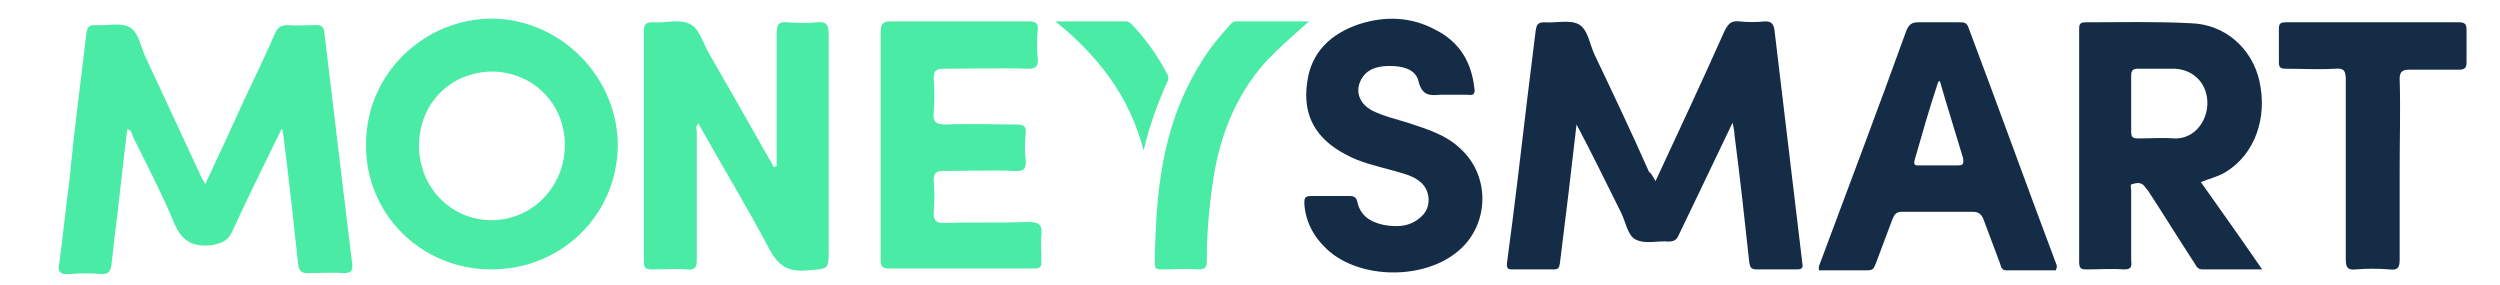
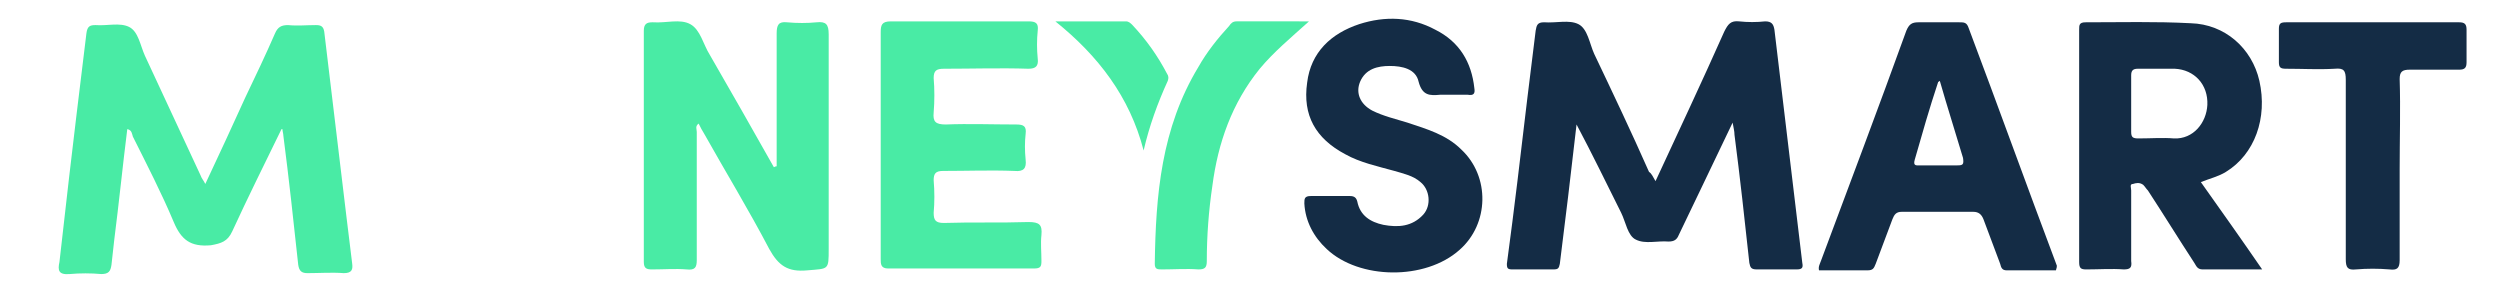
<svg xmlns="http://www.w3.org/2000/svg" version="1.1" id="Layer_1" x="0px" y="0px" viewBox="0 0 269.1 30.7" style="enable-background:new 0 0 269.1 30.7;" xml:space="preserve">
  <style type="text/css">
	.st0{fill:#49EBA5;}
	.st1{fill:#142C45;}
</style>
  <g>
-     <path class="st0" d="M30.3,13.9c-1.8,3.7-3.6,7.3-5.3,11c-0.5,1.1-1.2,1.3-2.3,1.5c-2.2,0.2-3.2-0.6-4-2.5   c-1.3-3.1-2.9-6.2-4.4-9.2c-0.1-0.3-0.1-0.7-0.6-0.8c-0.5,4-0.9,8-1.4,11.9c-0.1,0.9-0.2,1.8-0.3,2.7c-0.1,0.7-0.3,1-1.1,1   c-1.1-0.1-2.3-0.1-3.4,0c-1.2,0.1-1.3-0.4-1.1-1.3c0.4-3,0.7-6,1.1-9C8,13.9,8.7,8.7,9.3,3.6c0.1-0.8,0.4-0.9,1-0.9   c1.2,0.1,2.6-0.3,3.6,0.2c1,0.5,1.2,2,1.7,3.1c2,4.3,4,8.6,6,12.9c0.1,0.3,0.3,0.5,0.5,0.9c1.5-3.2,2.9-6.2,4.3-9.3   c1.1-2.3,2.2-4.6,3.2-6.9c0.3-0.7,0.7-0.9,1.4-0.9c1,0.1,2,0,3,0c0.5,0,0.8,0.1,0.9,0.7c0.8,6.7,1.6,13.4,2.4,20   c0.2,1.6,0.4,3.3,0.6,4.9c0.1,0.7,0,1.1-0.9,1.1c-1.3-0.1-2.6,0-3.9,0c-0.6,0-0.9-0.2-1-0.9c-0.5-4.6-1-9.3-1.6-13.9   c0-0.2-0.1-0.5-0.1-0.7C30.5,13.9,30.4,13.9,30.3,13.9z" />
+     <path class="st0" d="M30.3,13.9c-1.8,3.7-3.6,7.3-5.3,11c-0.5,1.1-1.2,1.3-2.3,1.5c-2.2,0.2-3.2-0.6-4-2.5   c-1.3-3.1-2.9-6.2-4.4-9.2c-0.1-0.3-0.1-0.7-0.6-0.8c-0.5,4-0.9,8-1.4,11.9c-0.1,0.9-0.2,1.8-0.3,2.7c-0.1,0.7-0.3,1-1.1,1   c-1.1-0.1-2.3-0.1-3.4,0c-1.2,0.1-1.3-0.4-1.1-1.3C8,13.9,8.7,8.7,9.3,3.6c0.1-0.8,0.4-0.9,1-0.9   c1.2,0.1,2.6-0.3,3.6,0.2c1,0.5,1.2,2,1.7,3.1c2,4.3,4,8.6,6,12.9c0.1,0.3,0.3,0.5,0.5,0.9c1.5-3.2,2.9-6.2,4.3-9.3   c1.1-2.3,2.2-4.6,3.2-6.9c0.3-0.7,0.7-0.9,1.4-0.9c1,0.1,2,0,3,0c0.5,0,0.8,0.1,0.9,0.7c0.8,6.7,1.6,13.4,2.4,20   c0.2,1.6,0.4,3.3,0.6,4.9c0.1,0.7,0,1.1-0.9,1.1c-1.3-0.1-2.6,0-3.9,0c-0.6,0-0.9-0.2-1-0.9c-0.5-4.6-1-9.3-1.6-13.9   c0-0.2-0.1-0.5-0.1-0.7C30.5,13.9,30.4,13.9,30.3,13.9z" />
    <path class="st1" d="M178.2,19.5c2.5-5.4,5-10.7,7.4-16.1c0.4-0.8,0.7-1.2,1.6-1.1c0.9,0.1,1.9,0.1,2.8,0c0.7,0,0.9,0.3,1,0.9   c1,8.4,2,16.7,3,25.1c0.1,0.5,0,0.7-0.6,0.7c-1.4,0-2.9,0-4.3,0c-0.6,0-0.7-0.2-0.8-0.7c-0.5-4.6-1-9.2-1.6-13.8   c0-0.4-0.1-0.7-0.2-1.3c-1.2,2.5-2.3,4.8-3.4,7.1c-0.8,1.7-1.6,3.3-2.4,5c-0.2,0.5-0.5,0.7-1.1,0.7c-1.2-0.1-2.5,0.3-3.5-0.2   c-0.9-0.4-1.1-1.9-1.6-2.9c-1.6-3.2-3.1-6.3-4.8-9.5c-0.3,2.6-0.6,5.1-0.9,7.7c-0.3,2.4-0.6,4.9-0.9,7.3c-0.1,0.5-0.2,0.6-0.7,0.6   c-1.5,0-3,0-4.4,0c-0.5,0-0.6-0.1-0.6-0.6c0.8-5.9,1.5-11.9,2.2-17.8c0.3-2.4,0.6-4.9,0.9-7.3c0.1-0.6,0.2-0.9,0.9-0.9   c1.3,0.1,2.7-0.3,3.7,0.2c1,0.5,1.2,2.1,1.7,3.2c2,4.2,4,8.4,5.9,12.7C177.8,18.7,177.9,19,178.2,19.5z" />
    <path class="st0" d="M83.6,17.9c0-4.8,0-9.6,0-14.3c0-0.9,0.2-1.3,1.1-1.2c1.1,0.1,2.2,0.1,3.2,0c1-0.1,1.3,0.2,1.3,1.3   c0,7.7,0,15.4,0,23.1c0,2.3,0,2.1-2.3,2.3c-2.1,0.2-3.1-0.5-4.1-2.3c-2.2-4.2-4.7-8.3-7-12.4c-0.2-0.3-0.4-0.7-0.6-1.1   c-0.4,0.3-0.2,0.6-0.2,0.9c0,4.6,0,9.2,0,13.8c0,0.8-0.2,1.1-1.1,1c-1.2-0.1-2.4,0-3.7,0c-0.6,0-0.9-0.1-0.9-0.8   c0-8.3,0-16.6,0-24.9c0-0.7,0.3-0.9,0.9-0.9c0,0,0.1,0,0.1,0c1.4,0.1,2.9-0.4,4,0.2c1.1,0.6,1.4,2.2,2.1,3.3c2.3,4,4.6,8,6.9,12.1   C83.5,17.9,83.5,17.9,83.6,17.9z" />
    <path class="st0" d="M94.8,15.6c0-4,0-8.1,0-12.1c0-0.8,0.1-1.2,1.1-1.2c4.9,0,9.9,0,14.8,0c0.8,0,1.1,0.2,1,1c-0.1,1-0.1,2,0,3   c0.1,0.8-0.2,1.1-1,1.1c-3-0.1-6.1,0-9.1,0c-0.8,0-1.1,0.2-1.1,1c0.1,1.2,0.1,2.5,0,3.7c-0.1,1,0.2,1.3,1.3,1.3c2.5-0.1,5,0,7.6,0   c0.8,0,1.1,0.2,1,1c-0.1,0.9-0.1,1.8,0,2.8c0.1,0.9-0.2,1.3-1.2,1.2c-2.6-0.1-5.1,0-7.7,0c-0.8,0-1,0.3-1,1c0.1,1.2,0.1,2.4,0,3.5   c0,0.8,0.2,1.1,1.1,1.1c3-0.1,6.1,0,9.1-0.1c1.2,0,1.5,0.3,1.4,1.4c-0.1,0.9,0,1.8,0,2.8c0,0.6-0.1,0.8-0.8,0.8   c-5.2,0-10.4,0-15.7,0c-0.8,0-0.8-0.5-0.8-1C94.8,23.9,94.8,19.8,94.8,15.6z" />
    <path class="st1" d="M155.9,10.2c-0.3,0-0.6,0-0.9,0c-1.1,0.1-1.9,0.1-2.3-1.4c-0.3-1.4-1.8-1.7-3.1-1.7c-1.3,0-2.6,0.3-3.2,1.7   c-0.5,1.2,0,2.4,1.3,3.1c1.2,0.6,2.5,0.9,3.8,1.3c2.1,0.7,4.2,1.3,5.8,2.9c3.1,2.9,3,8-0.2,10.8c-3.7,3.3-10.8,3.2-14.3-0.1   c-1.4-1.3-2.3-3-2.4-4.9c0-0.5,0-0.8,0.7-0.8c1.4,0,2.8,0,4.2,0c0.5,0,0.7,0.2,0.8,0.6c0.3,1.5,1.4,2.2,2.8,2.5   c1.6,0.3,3.1,0.2,4.3-1.1c0.9-1,0.7-2.7-0.3-3.5c-0.8-0.7-1.8-0.9-2.8-1.2c-1.8-0.5-3.7-0.9-5.3-1.8c-3.2-1.7-4.6-4.2-4.1-7.7   c0.4-3.3,2.6-5.3,5.6-6.3c2.8-0.9,5.6-0.8,8.2,0.6c2.6,1.3,3.9,3.5,4.2,6.3c0.1,0.6-0.1,0.8-0.7,0.7   C157.4,10.2,156.7,10.2,155.9,10.2z" />
    <path class="st1" d="M258.3,18.3c0,3.2,0,6.5,0,9.7c0,0.9-0.3,1.1-1.1,1c-1.2-0.1-2.4-0.1-3.6,0c-0.9,0.1-1.1-0.2-1.1-1.1   c0-6.4,0-12.9,0-19.3c0-1-0.2-1.3-1.2-1.2c-1.7,0.1-3.5,0-5.2,0c-0.6,0-0.8-0.1-0.8-0.7c0-1.2,0-2.4,0-3.6c0-0.6,0.2-0.7,0.8-0.7   c6.2,0,12.4,0,18.6,0c0.6,0,0.8,0.2,0.8,0.8c0,1.2,0,2.4,0,3.5c0,0.6-0.2,0.8-0.8,0.8c-1.8,0-3.6,0-5.3,0c-0.8,0-1.1,0.2-1.1,1   C258.4,11.7,258.3,15,258.3,18.3z" />
    <path class="st0" d="M140.9,2.3c-2,1.8-3.8,3.3-5.3,5.1c-3,3.7-4.5,8-5.1,12.6c-0.4,2.7-0.6,5.4-0.6,8.1c0,0.7-0.2,0.9-0.9,0.9   c-1.3-0.1-2.6,0-3.9,0c-0.5,0-0.8,0-0.8-0.6c0.1-7.4,0.7-14.6,4.7-21.2c0.9-1.6,2.1-3.1,3.3-4.4c0.2-0.3,0.4-0.5,0.8-0.5   C135.6,2.3,138.1,2.3,140.9,2.3z" />
    <path class="st0" d="M113.6,2.3c2.5,0,5.1,0,7.6,0c0.3,0,0.5,0.2,0.7,0.4c1.5,1.6,2.7,3.3,3.7,5.2c0.2,0.3,0.2,0.5,0.1,0.8   c-1.1,2.4-2,4.9-2.6,7.5C121.6,10.4,118.2,6,113.6,2.3z" />
-     <path class="st0" d="M53,2c-7.4,0-13.6,6-13.6,13.5C39.3,23,45.3,29,52.9,29c7.5,0,13.5-5.8,13.6-13.3C66.5,8.3,60.4,2.1,53,2z    M52.9,23.7c-4.3,0-7.8-3.5-7.8-8c0-4.5,3.3-7.9,7.8-8c4.4,0,7.9,3.4,7.9,7.9C60.8,20.1,57.3,23.7,52.9,23.7z" />
    <path class="st1" d="M239.6,18.5c3.1-1.9,4.5-5.8,3.6-9.8c-0.8-3.5-3.7-6.1-7.4-6.2c-3.8-0.2-7.5-0.1-11.3-0.1   c-0.7,0-0.7,0.3-0.7,0.8c0,8.3,0,16.7,0,25c0,0.7,0.2,0.8,0.8,0.8c1.3,0,2.7-0.1,4,0c0.7,0,0.9-0.2,0.8-0.9c0-2.5,0-5.1,0-7.6   c0-0.3-0.2-0.7,0.2-0.7c0.3-0.1,0.7-0.2,1.1,0.1c0.2,0.2,0.3,0.4,0.5,0.6c1.7,2.6,3.3,5.2,5,7.8c0.2,0.3,0.3,0.7,0.9,0.7   c2.1,0,4.1,0,6.4,0c-2.2-3.2-4.4-6.3-6.6-9.4C237.9,19.2,238.8,19,239.6,18.5z M234,14.9c-1.2-0.1-2.5,0-3.8,0   c-0.6,0-0.8-0.1-0.8-0.7c0-1,0-2,0-3c0-1,0-2.1,0-3.1c0-0.5,0.2-0.7,0.7-0.7c1.3,0,2.7,0,4,0c2.1,0.1,3.6,1.7,3.5,3.9   C237.5,13.2,236.1,15,234,14.9z" />
    <path class="st1" d="M221.4,28.6c-3.2-8.5-6.3-17.1-9.5-25.6c-0.2-0.6-0.5-0.6-1-0.6c-1.5,0-3,0-4.4,0c-0.7,0-1,0.2-1.3,0.9   c-3,8.3-6.1,16.5-9.2,24.8c-0.1,0.3-0.3,0.6-0.2,1c1.7,0,3.5,0,5.2,0c0.6,0,0.7-0.2,0.9-0.7c0.6-1.6,1.2-3.2,1.8-4.8   c0.2-0.5,0.4-0.8,1-0.8c2.6,0,5.1,0,7.7,0c0.6,0,0.9,0.3,1.1,0.8c0.6,1.6,1.2,3.2,1.8,4.8c0.1,0.4,0.2,0.7,0.7,0.7   c1.8,0,3.5,0,5.3,0C221.4,28.8,221.4,28.7,221.4,28.6z M210.7,17.8c-1.3,0-2.7,0-4,0c-0.4,0-0.8,0.1-0.6-0.6   c0.8-2.8,1.6-5.6,2.5-8.3c0-0.1,0.1-0.1,0.2-0.2c0.8,2.8,1.7,5.6,2.5,8.3C211.4,17.7,211.3,17.8,210.7,17.8z" />
  </g>
</svg>